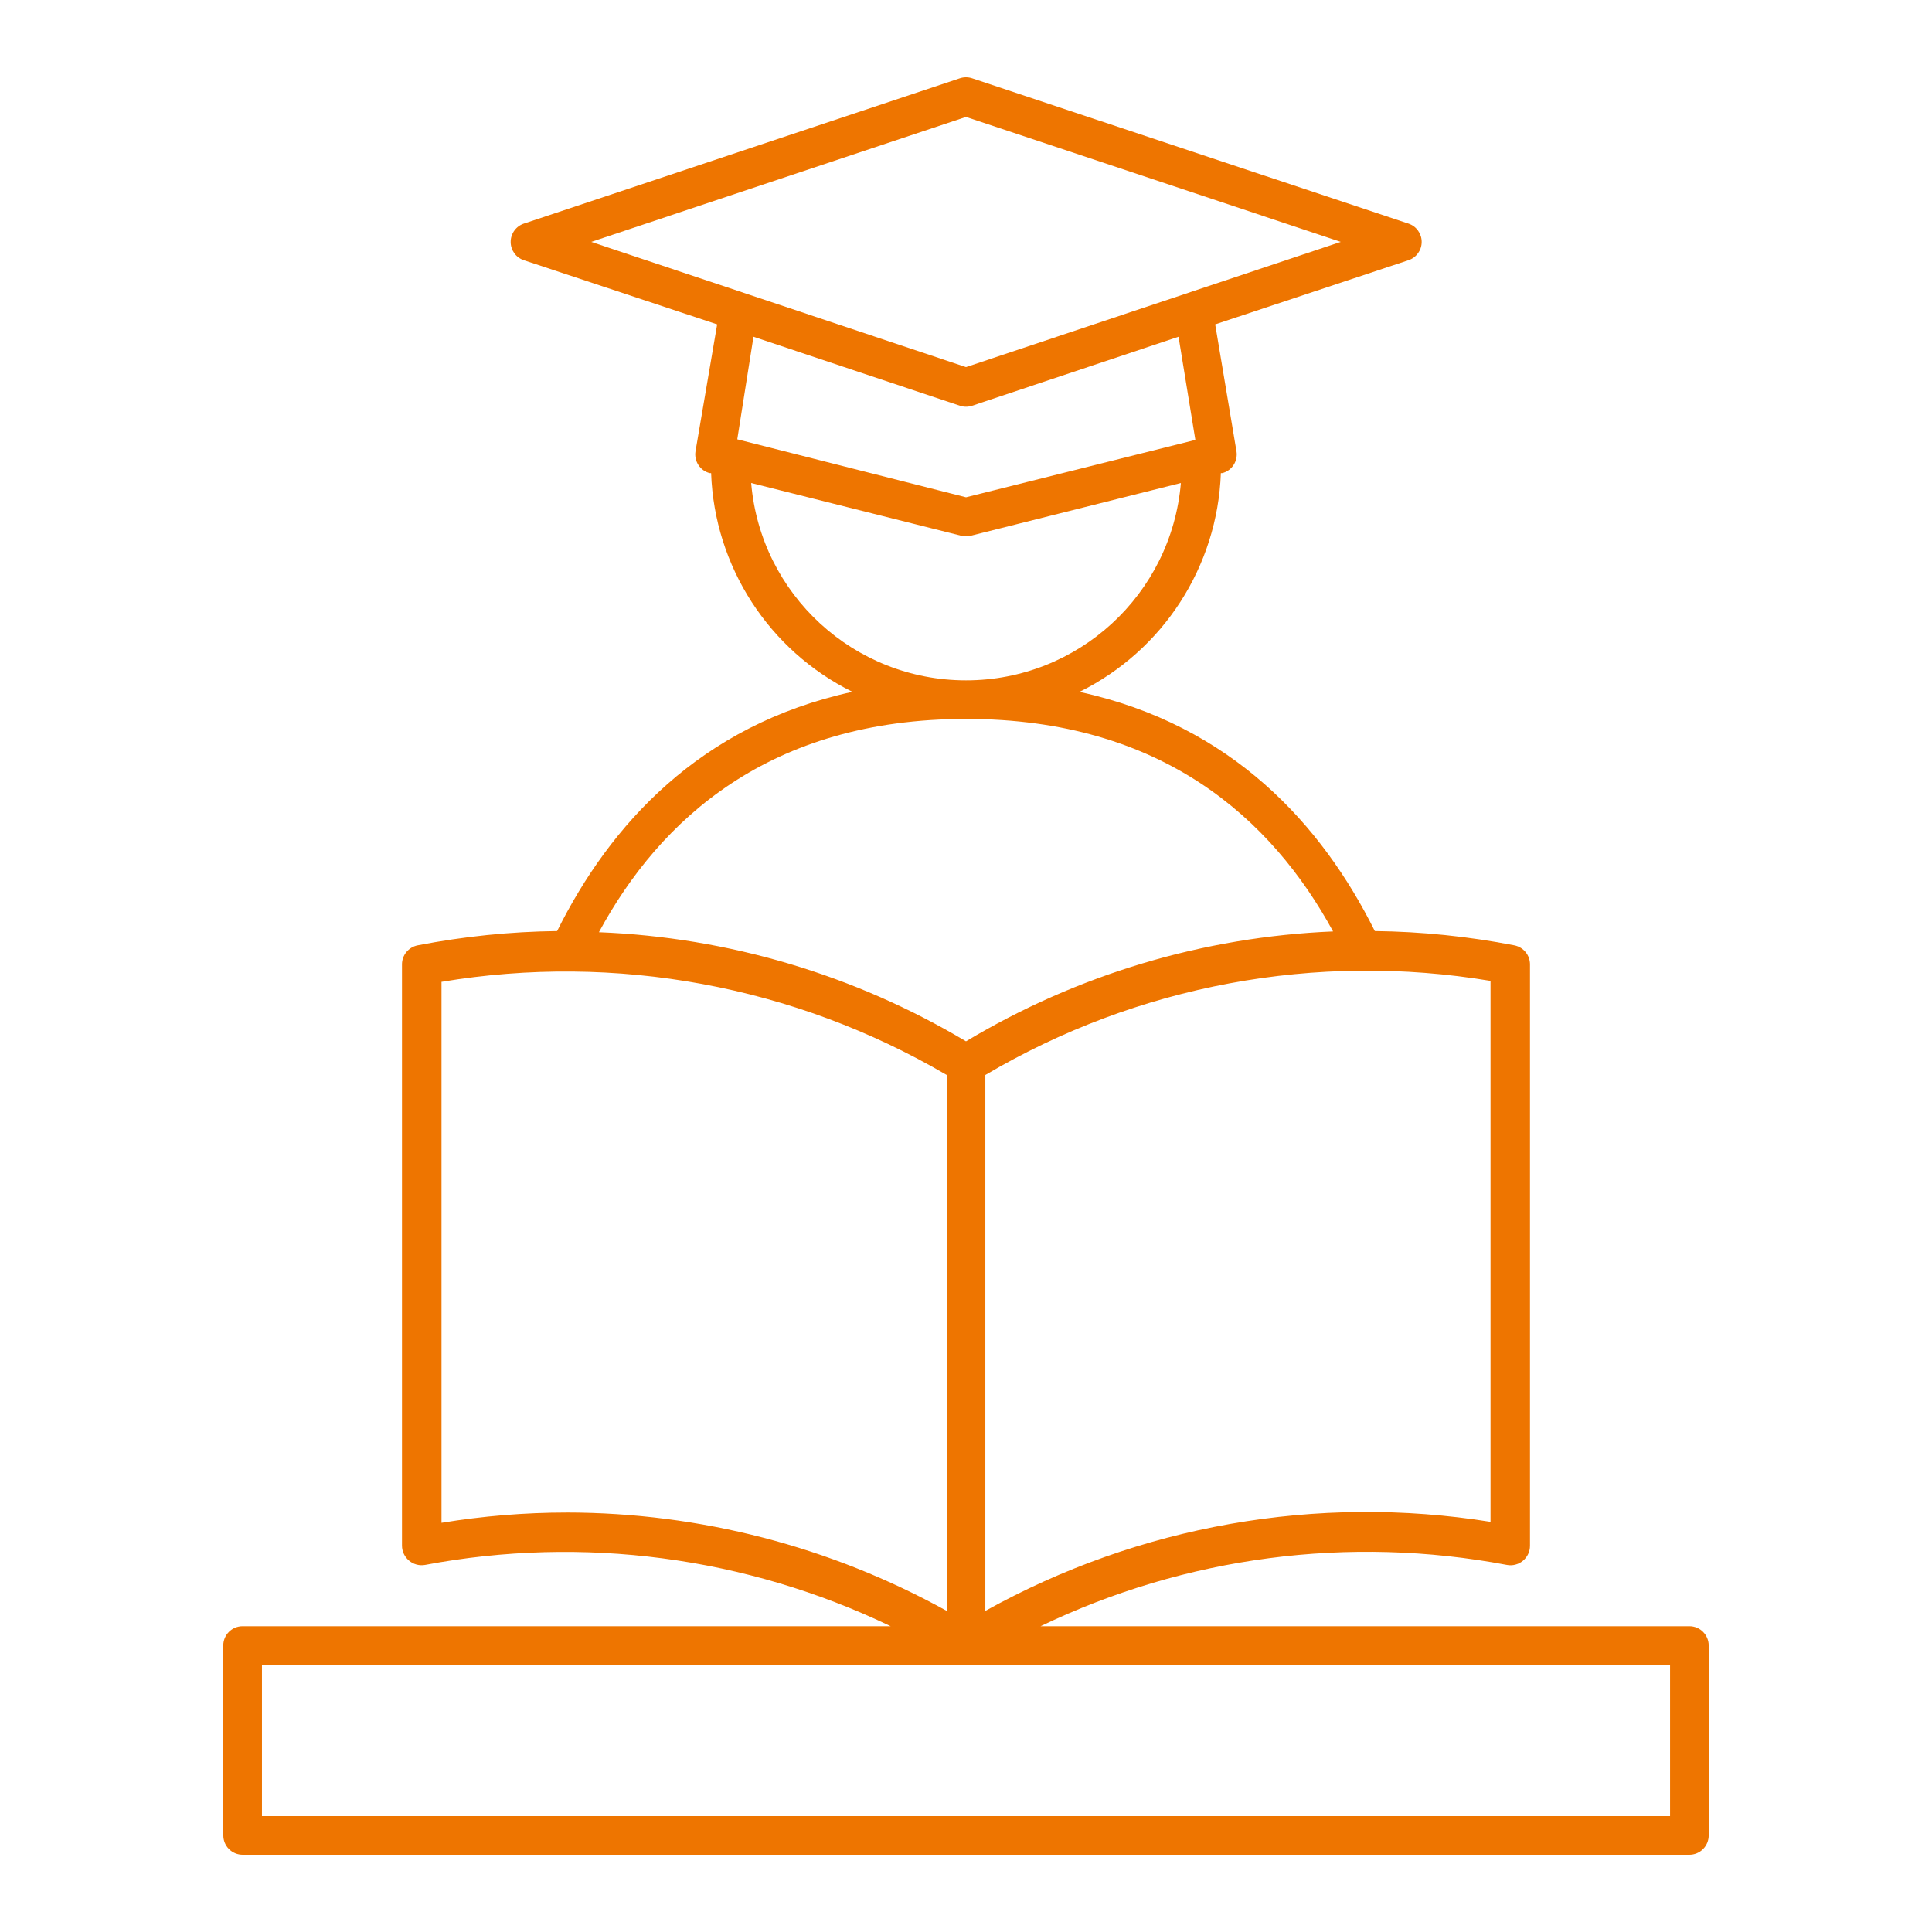
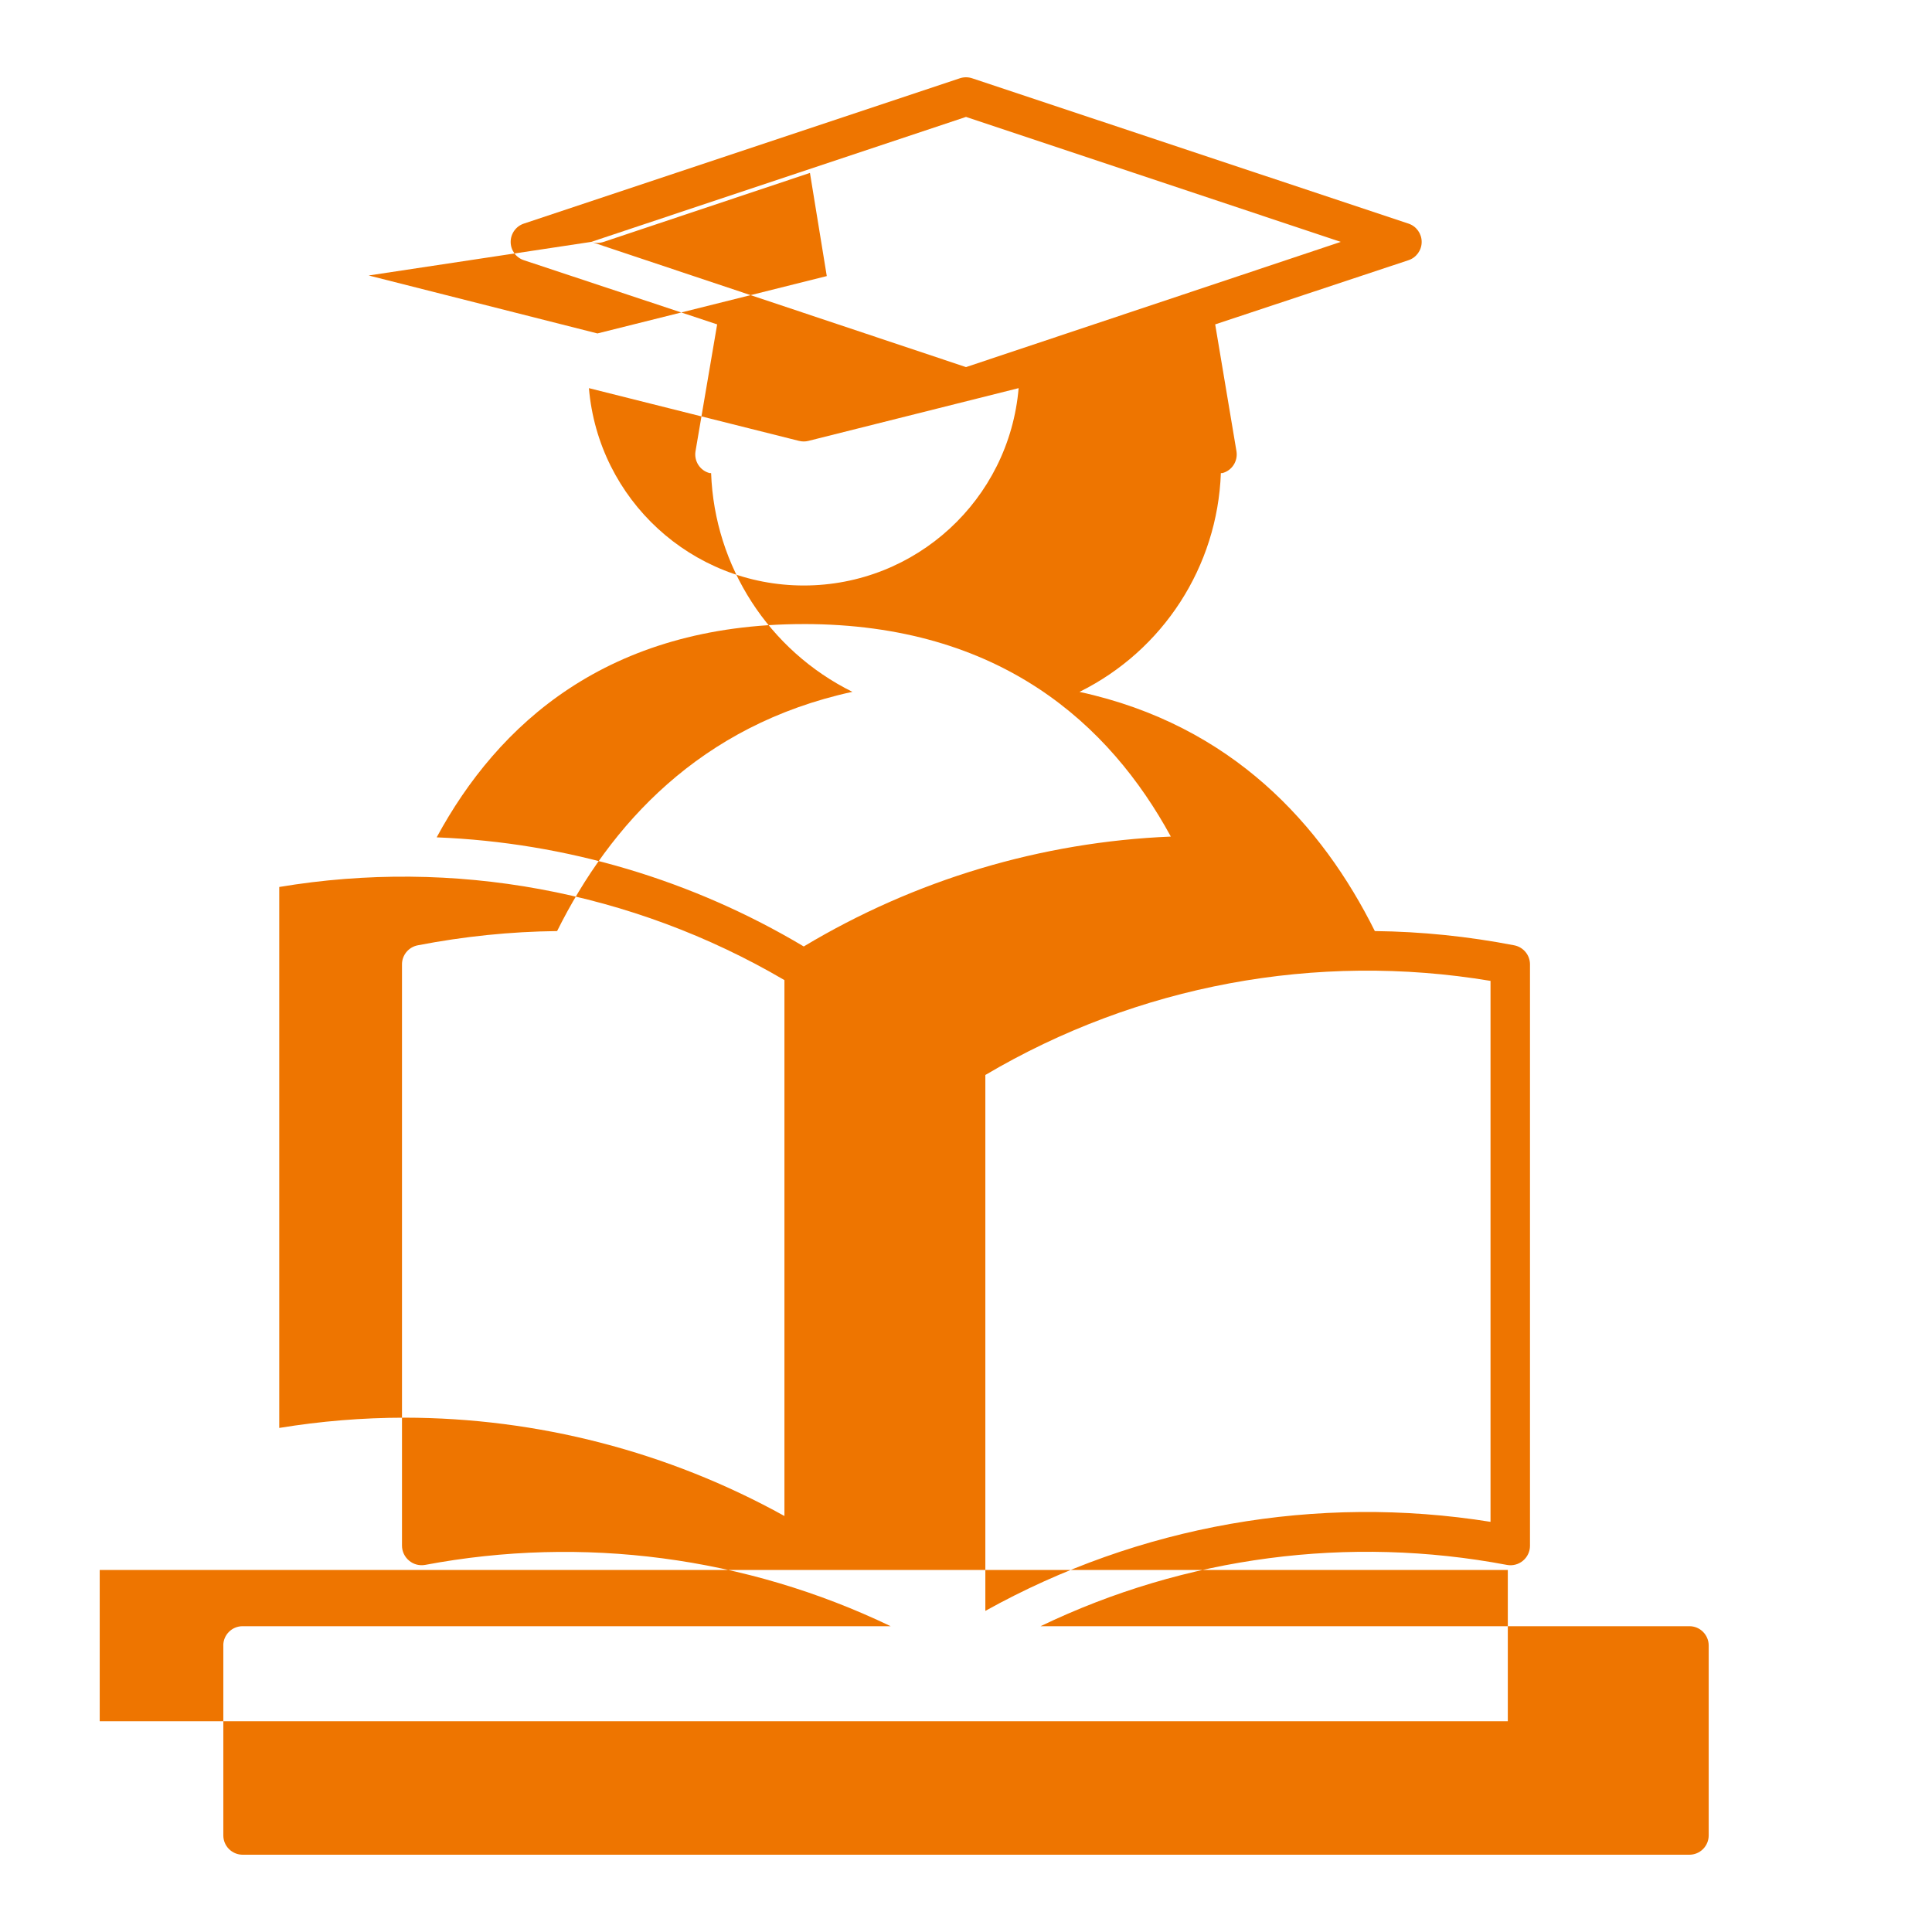
<svg xmlns="http://www.w3.org/2000/svg" width="100pt" height="100pt" version="1.1" viewBox="0 0 100 100">
-   <path d="m11.559 85.172v9.828c0 0.266 0.105 0.52 0.293 0.707s0.441 0.293 0.707 0.293h74.883c0.266 0 0.52-0.105 0.707-0.293s0.293-0.441 0.293-0.707v-9.828c0-0.266-0.105-0.52-0.293-0.707-0.188-0.191-0.441-0.293-0.707-0.293h-33.582c7.504-3.609 15.961-4.719 24.141-3.172 0.289 0.055 0.59-0.023 0.82-0.211 0.234-0.191 0.371-0.477 0.371-0.777v-30.082c0.008-0.484-0.336-0.906-0.812-1-2.379-0.461-4.797-0.711-7.219-0.738-2.731-5.481-7.379-10.66-15.281-12.379v-0.004c4.328-2.144 7.137-6.488 7.312-11.32h0.07c0.5-0.125 0.82-0.617 0.738-1.129l-1.102-6.57 10-3.32c0.41-0.133 0.688-0.516 0.688-0.949 0-0.43-0.277-0.816-0.688-0.949l-22.578-7.519c-0.207-0.07-0.434-0.07-0.641 0l-22.559 7.519c-0.41 0.133-0.688 0.52-0.688 0.949 0 0.434 0.277 0.816 0.688 0.949l10 3.32-1.121 6.57c-0.082 0.512 0.238 1.004 0.738 1.129h0.07c0.176 4.832 2.984 9.176 7.312 11.32-7.898 1.719-12.551 6.898-15.281 12.379v0.004c-2.422 0.027-4.84 0.277-7.219 0.738-0.477 0.094-0.82 0.516-0.812 1v30.07c0 0.301 0.137 0.59 0.371 0.781 0.227 0.191 0.527 0.27 0.82 0.219 8.164-1.539 16.609-0.426 24.102 3.172h-33.543c-0.551 0-1 0.445-1 1zm65.59-34.398v28-0.004c-8.984-1.438-18.195 0.184-26.148 4.609v-27.738c7.871-4.652 17.133-6.375 26.148-4.871zm-46.547-38.254 19.398-6.469 19.398 6.469-19.398 6.481zm8.398 4.91 10.68 3.57c0.207 0.07 0.434 0.07 0.641 0l10.68-3.57 0.871 5.34-11.871 2.969-11.84-3zm-0.121 7.57 10.879 2.731h0.004c0.156 0.039 0.32 0.039 0.477 0l10.883-2.731c-0.492 5.777-5.324 10.215-11.121 10.215s-10.629-4.438-11.121-10.215zm11.121 12.211c10.172 0 15.84 5.199 19 11-6.711 0.277-13.242 2.234-19 5.688-5.762-3.438-12.293-5.383-19-5.648 3.16-5.84 8.828-11.039 19-11.039zm-20.66 41.078c-2.176 0-4.344 0.18-6.488 0.531v-28c9.012-1.508 18.266 0.199 26.148 4.82v27.738c-6.016-3.332-12.781-5.082-19.66-5.09zm-15.781 7.883h72.883v7.828h-72.883z" fill="#ee7500" />
+   <path d="m11.559 85.172v9.828c0 0.266 0.105 0.52 0.293 0.707s0.441 0.293 0.707 0.293h74.883c0.266 0 0.52-0.105 0.707-0.293s0.293-0.441 0.293-0.707v-9.828c0-0.266-0.105-0.52-0.293-0.707-0.188-0.191-0.441-0.293-0.707-0.293h-33.582c7.504-3.609 15.961-4.719 24.141-3.172 0.289 0.055 0.59-0.023 0.82-0.211 0.234-0.191 0.371-0.477 0.371-0.777v-30.082c0.008-0.484-0.336-0.906-0.812-1-2.379-0.461-4.797-0.711-7.219-0.738-2.731-5.481-7.379-10.66-15.281-12.379v-0.004c4.328-2.144 7.137-6.488 7.312-11.32h0.07c0.5-0.125 0.82-0.617 0.738-1.129l-1.102-6.57 10-3.32c0.41-0.133 0.688-0.516 0.688-0.949 0-0.43-0.277-0.816-0.688-0.949l-22.578-7.519c-0.207-0.07-0.434-0.07-0.641 0l-22.559 7.519c-0.41 0.133-0.688 0.52-0.688 0.949 0 0.434 0.277 0.816 0.688 0.949l10 3.32-1.121 6.57c-0.082 0.512 0.238 1.004 0.738 1.129h0.07c0.176 4.832 2.984 9.176 7.312 11.32-7.898 1.719-12.551 6.898-15.281 12.379v0.004c-2.422 0.027-4.84 0.277-7.219 0.738-0.477 0.094-0.82 0.516-0.812 1v30.07c0 0.301 0.137 0.59 0.371 0.781 0.227 0.191 0.527 0.27 0.82 0.219 8.164-1.539 16.609-0.426 24.102 3.172h-33.543c-0.551 0-1 0.445-1 1zm65.59-34.398v28-0.004c-8.984-1.438-18.195 0.184-26.148 4.609v-27.738c7.871-4.652 17.133-6.375 26.148-4.871zm-46.547-38.254 19.398-6.469 19.398 6.469-19.398 6.481zc0.207 0.07 0.434 0.07 0.641 0l10.68-3.57 0.871 5.34-11.871 2.969-11.84-3zm-0.121 7.57 10.879 2.731h0.004c0.156 0.039 0.32 0.039 0.477 0l10.883-2.731c-0.492 5.777-5.324 10.215-11.121 10.215s-10.629-4.438-11.121-10.215zm11.121 12.211c10.172 0 15.84 5.199 19 11-6.711 0.277-13.242 2.234-19 5.688-5.762-3.438-12.293-5.383-19-5.648 3.16-5.84 8.828-11.039 19-11.039zm-20.66 41.078c-2.176 0-4.344 0.18-6.488 0.531v-28c9.012-1.508 18.266 0.199 26.148 4.82v27.738c-6.016-3.332-12.781-5.082-19.66-5.09zm-15.781 7.883h72.883v7.828h-72.883z" fill="#ee7500" />
</svg>